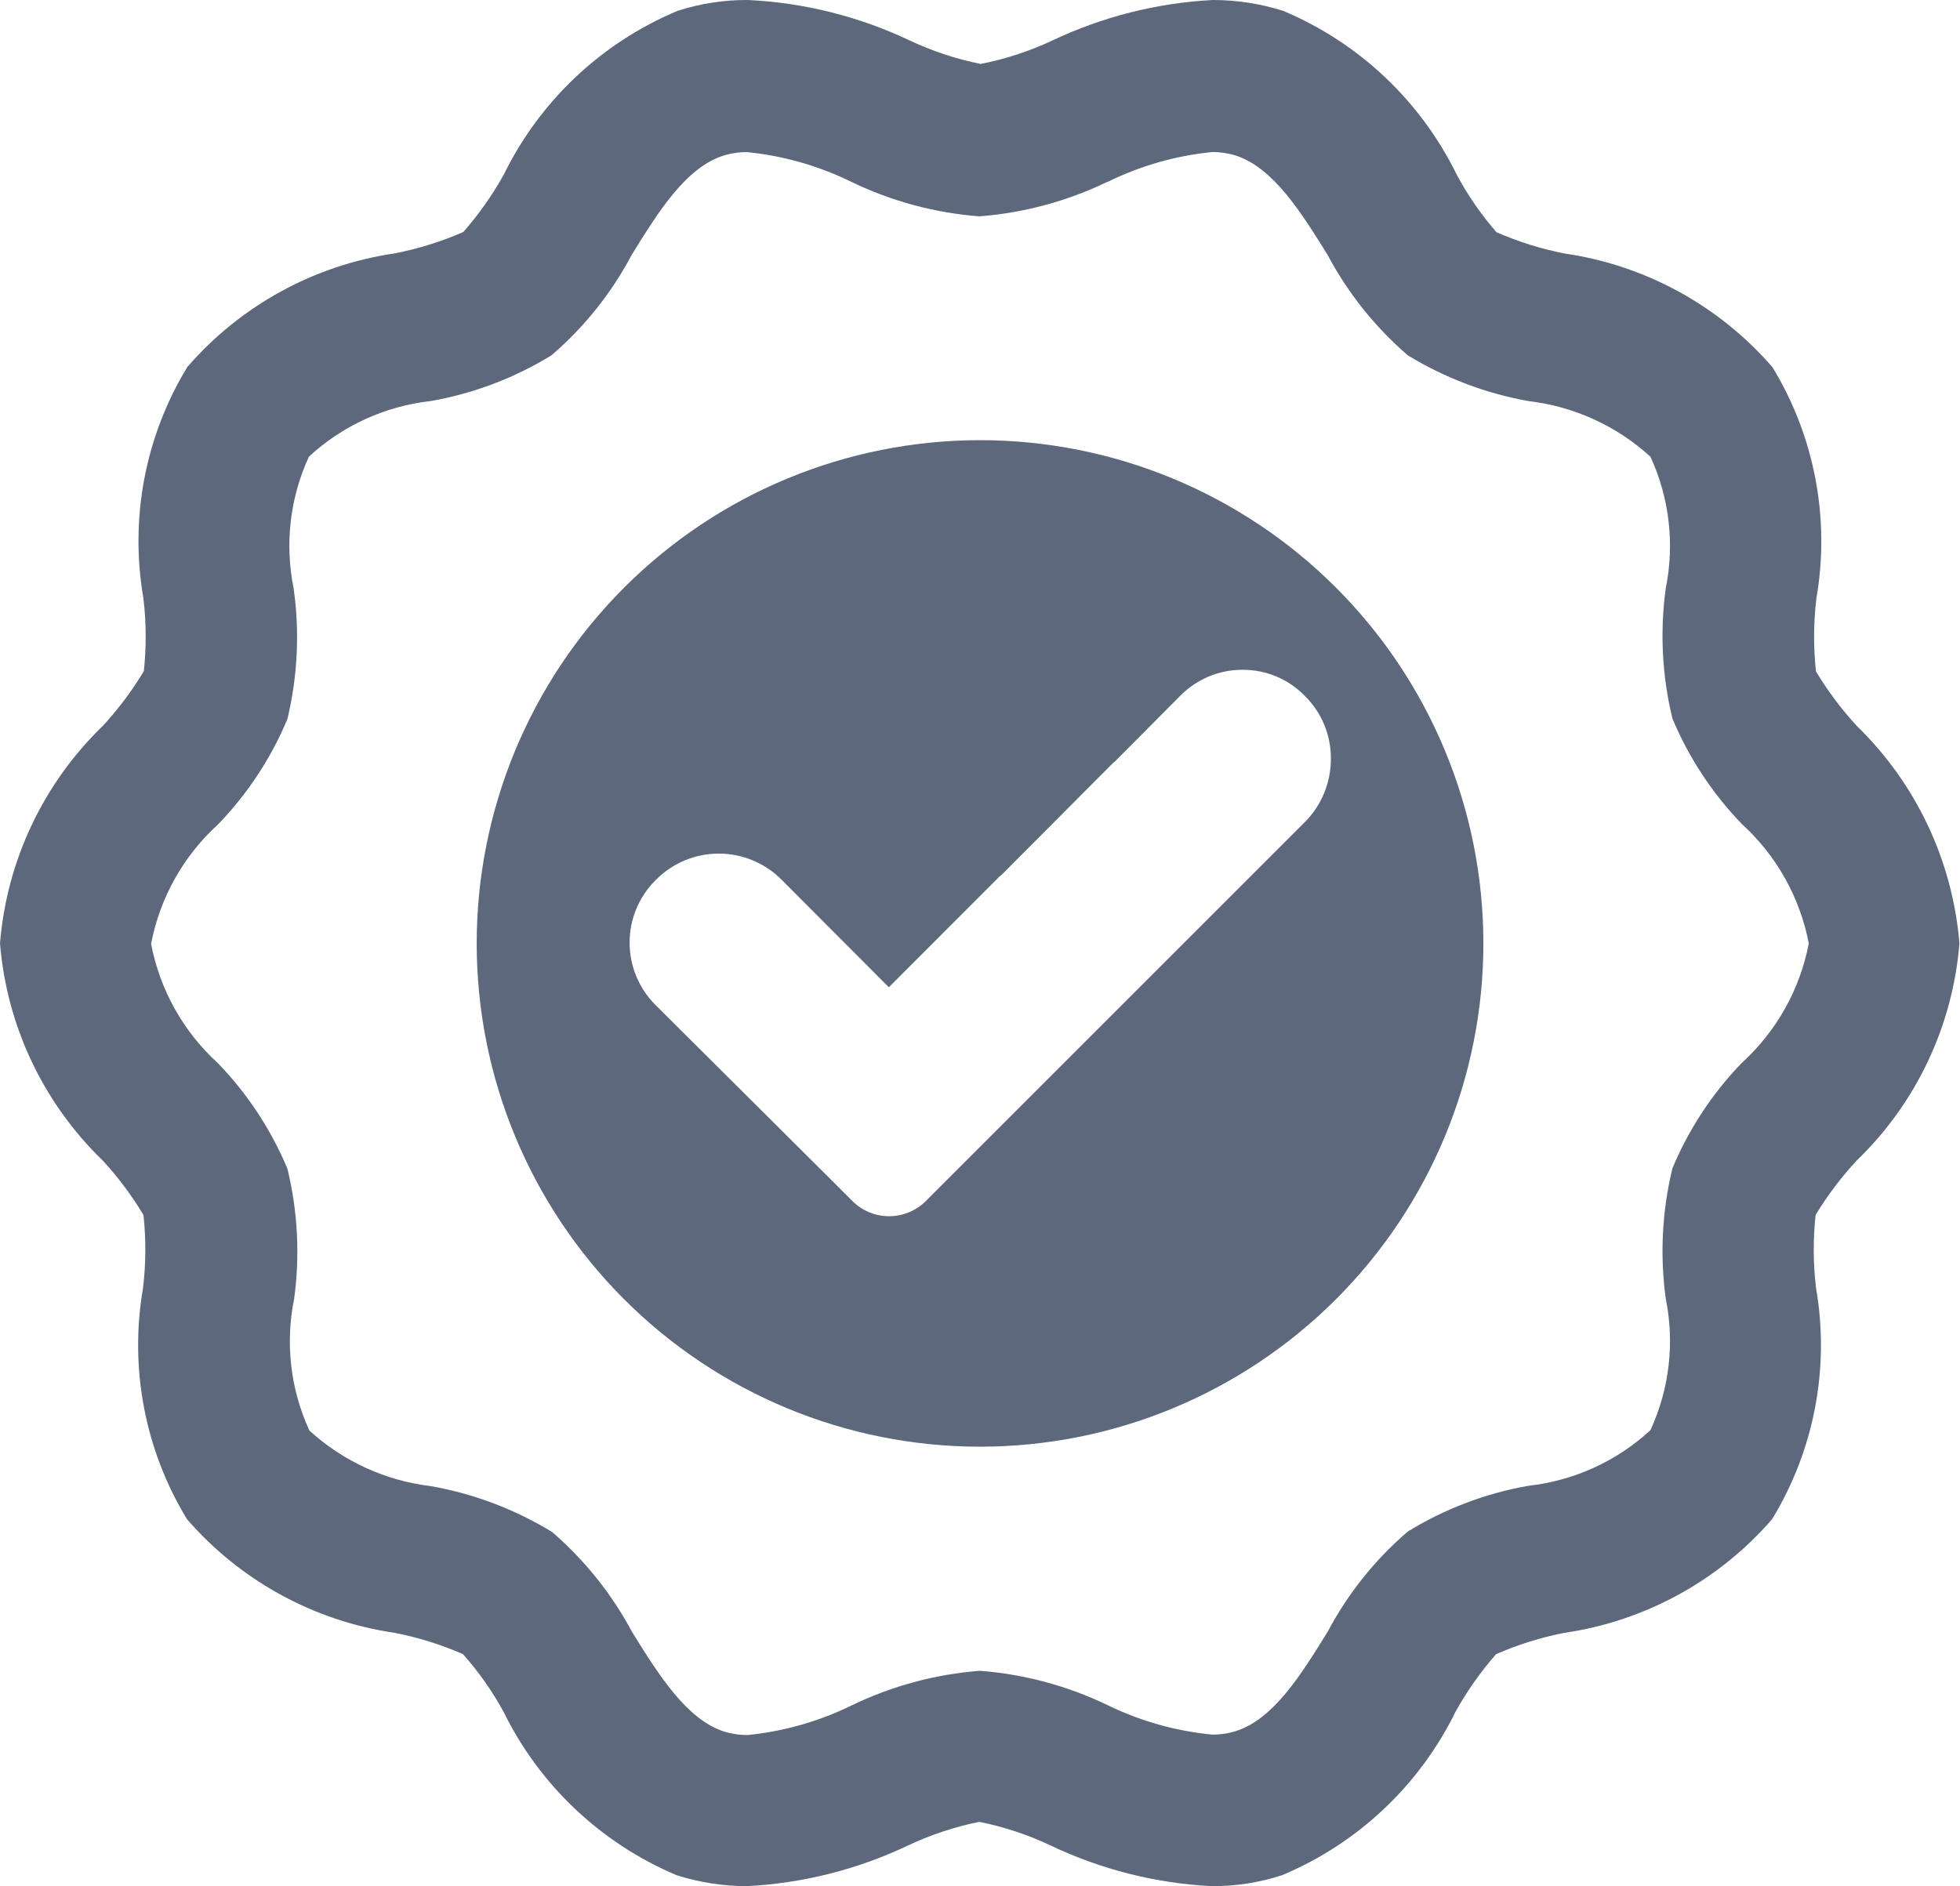
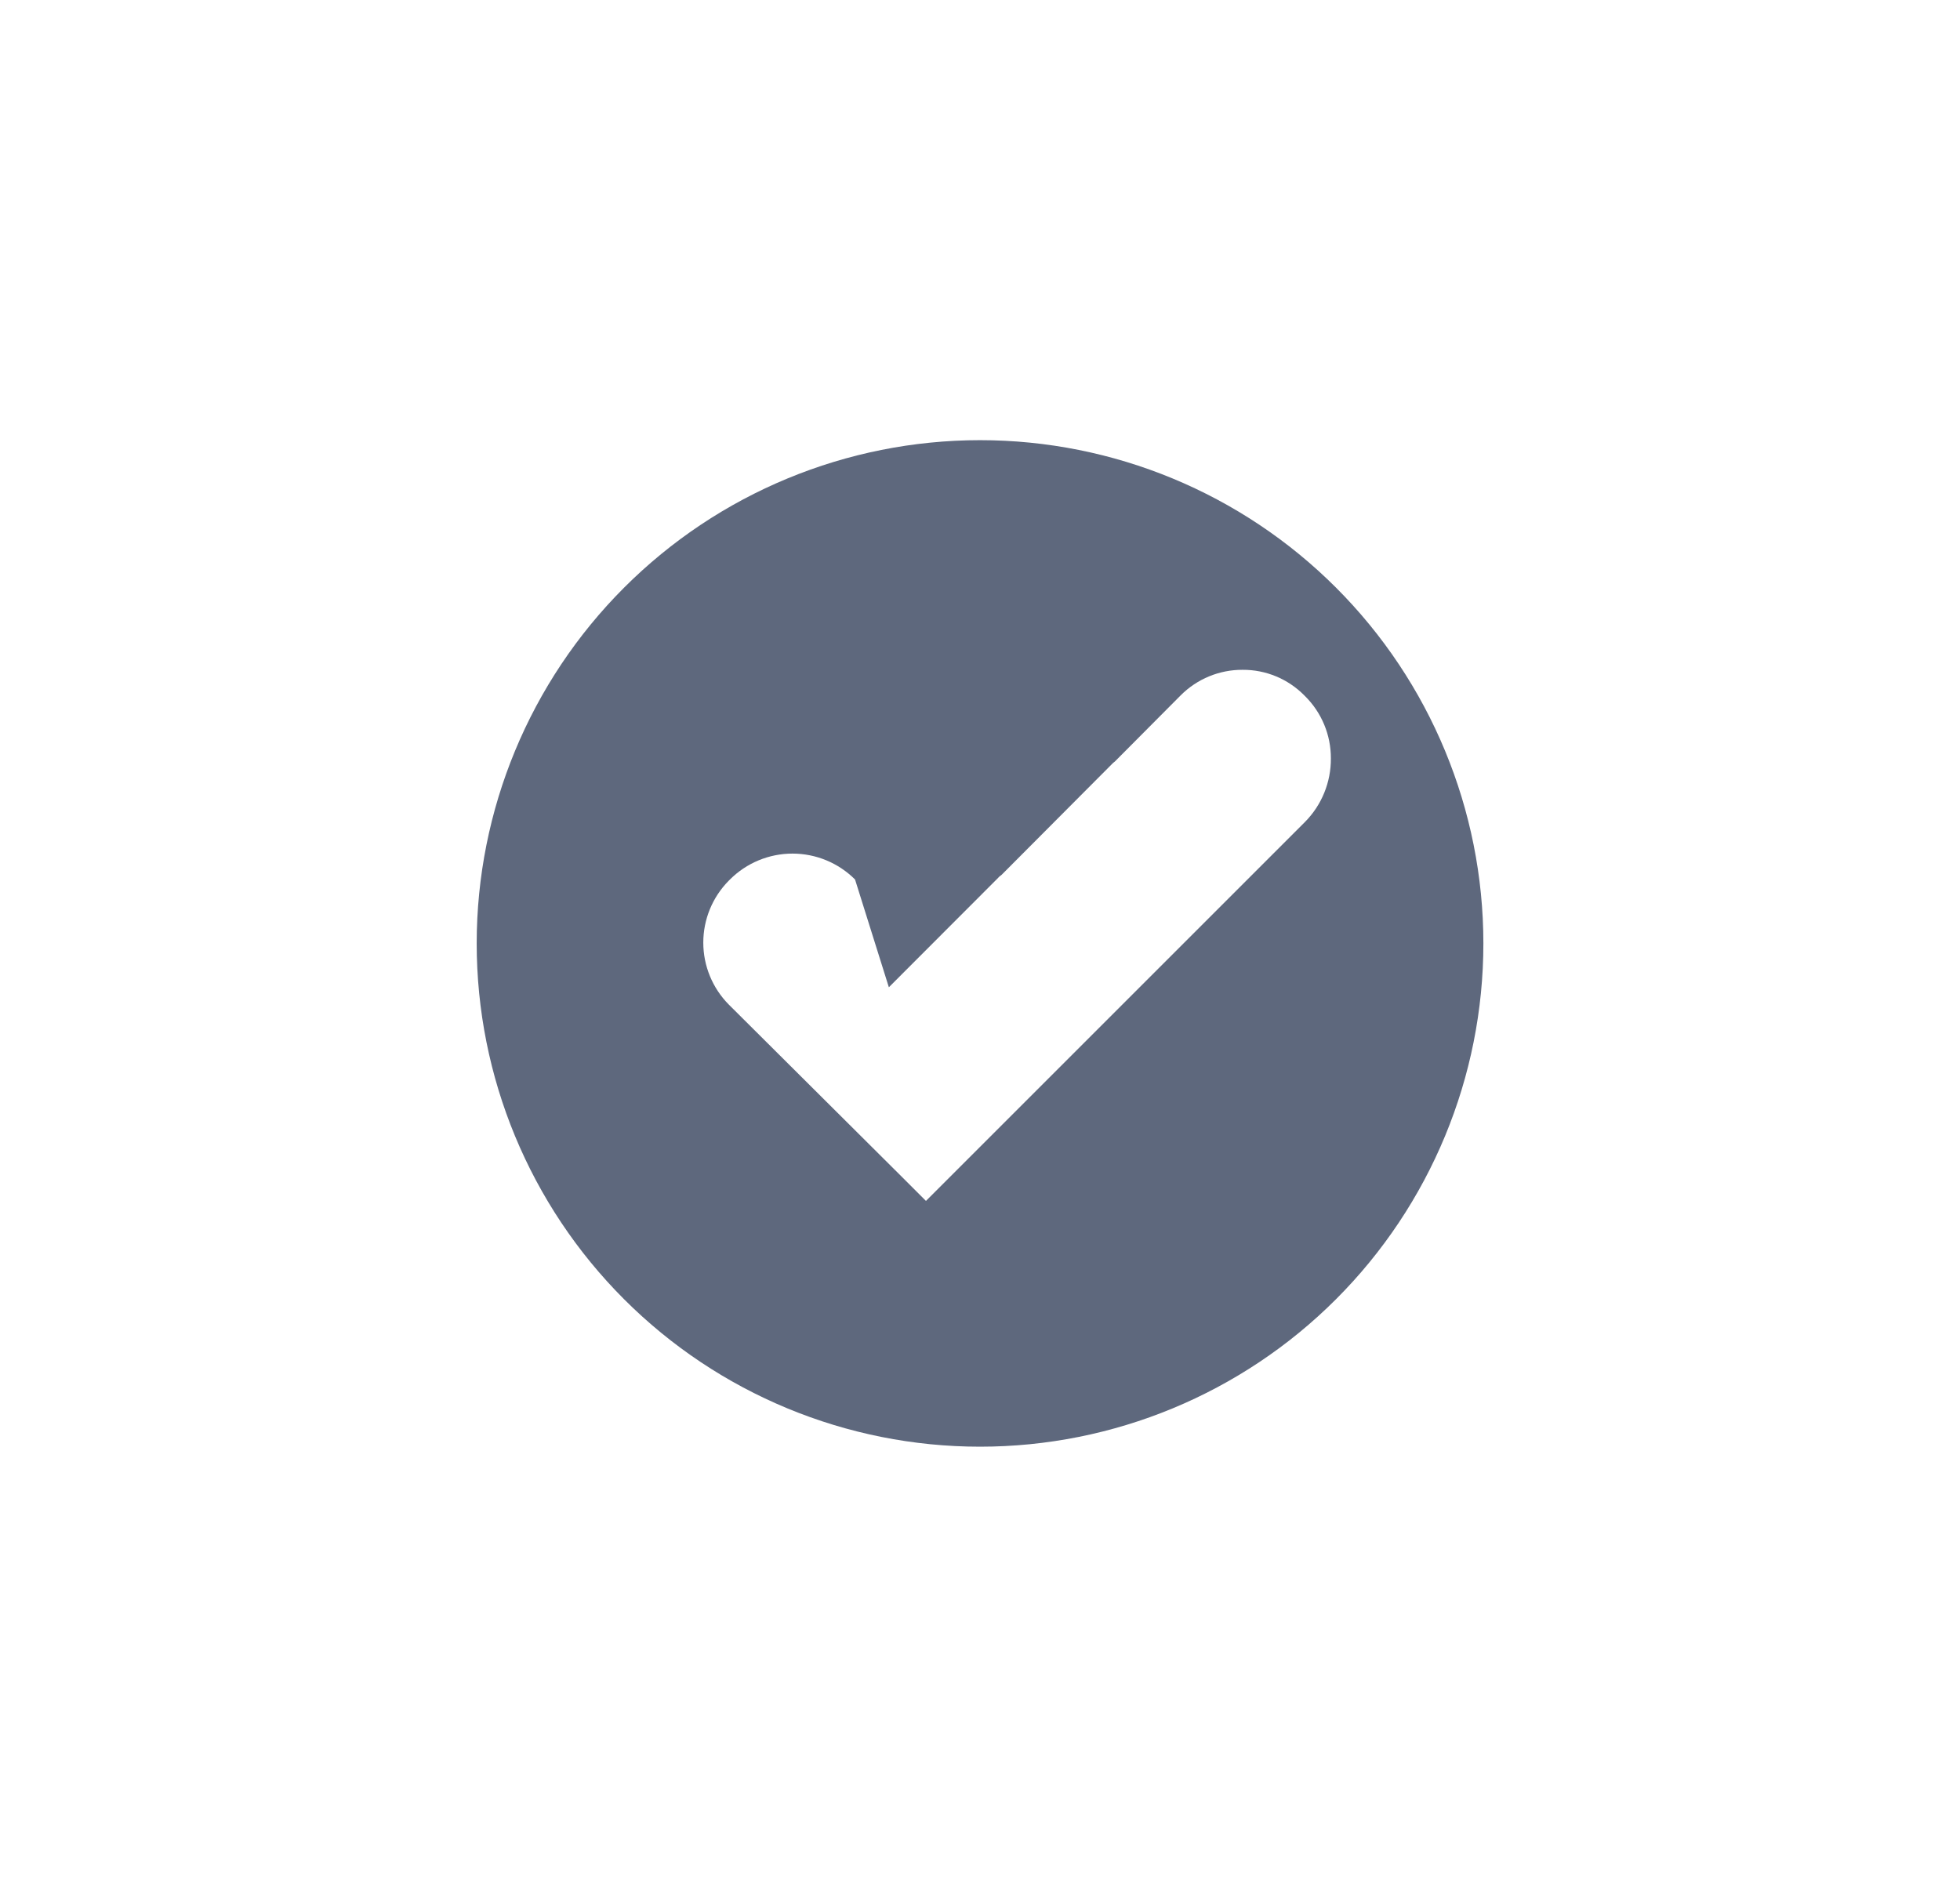
<svg xmlns="http://www.w3.org/2000/svg" id="Group_172" data-name="Group 172" width="27.581" height="26.549" viewBox="0 0 27.581 26.549">
  <defs>
    <clipPath id="clip-path">
      <path id="Path_348" data-name="Path 348" d="M15.589,2.559a4.3,4.3,0,0,1,1.467-.419,1.1,1.1,0,0,1,.336.05c.524.171.916.794,1.291,1.4A4.924,4.924,0,0,0,19.809,5a4.922,4.922,0,0,0,1.7.645,3.075,3.075,0,0,1,1.716.783,3,3,0,0,1,.215,1.853,4.936,4.936,0,0,0,.094,1.831,4.8,4.8,0,0,0,.976,1.484,3.048,3.048,0,0,1,.943,1.682,3.048,3.048,0,0,1-.943,1.682,4.773,4.773,0,0,0-.976,1.484,4.936,4.936,0,0,0-.094,1.831,3,3,0,0,1-.215,1.853,3.021,3.021,0,0,1-1.716.783,4.838,4.838,0,0,0-1.7.645,4.85,4.85,0,0,0-1.125,1.407c-.375.607-.761,1.23-1.291,1.4a1.078,1.078,0,0,1-.336.05A4.3,4.3,0,0,1,15.589,24a5.027,5.027,0,0,0-1.8-.485,5.027,5.027,0,0,0-1.8.485,4.3,4.3,0,0,1-1.467.419,1.1,1.1,0,0,1-.336-.05c-.524-.171-.916-.794-1.291-1.4a4.924,4.924,0,0,0-1.125-1.407,4.922,4.922,0,0,0-1.7-.645,3.075,3.075,0,0,1-1.716-.783,3,3,0,0,1-.215-1.853,4.936,4.936,0,0,0-.094-1.831,4.8,4.8,0,0,0-.976-1.484,3.048,3.048,0,0,1-.943-1.682,3.048,3.048,0,0,1,.943-1.682,4.773,4.773,0,0,0,.976-1.484A4.936,4.936,0,0,0,4.132,8.28a3,3,0,0,1,.215-1.853,3.021,3.021,0,0,1,1.716-.783A4.839,4.839,0,0,0,7.761,5,4.85,4.85,0,0,0,8.887,3.591c.375-.607.761-1.23,1.291-1.4a1.078,1.078,0,0,1,.336-.05,4.3,4.3,0,0,1,1.467.419,5.026,5.026,0,0,0,1.8.485,5.027,5.027,0,0,0,1.8-.485M17.067,0A5.994,5.994,0,0,0,14.8.574,4.374,4.374,0,0,1,13.8.9a4.374,4.374,0,0,1-1-.331A5.968,5.968,0,0,0,10.525,0a3.142,3.142,0,0,0-.993.154A4.773,4.773,0,0,0,7.088,2.46a4.685,4.685,0,0,1-.568.805,4.6,4.6,0,0,1-.96.3,4.779,4.779,0,0,0-2.924,1.6,4.71,4.71,0,0,0-.618,3.255,4.549,4.549,0,0,1,.006,1.026,4.716,4.716,0,0,1-.574.767A4.8,4.8,0,0,0,0,13.277a4.793,4.793,0,0,0,1.445,3.056,4.716,4.716,0,0,1,.574.767,4.551,4.551,0,0,1-.006,1.026,4.71,4.71,0,0,0,.618,3.255,4.779,4.779,0,0,0,2.924,1.6,4.6,4.6,0,0,1,.96.3,4.4,4.4,0,0,1,.568.805,4.782,4.782,0,0,0,2.438,2.306,3.28,3.28,0,0,0,.993.154,5.994,5.994,0,0,0,2.267-.574,4.373,4.373,0,0,1,1-.331,4.373,4.373,0,0,1,1,.331,5.968,5.968,0,0,0,2.267.574,3.142,3.142,0,0,0,.993-.154,4.773,4.773,0,0,0,2.444-2.306,4.685,4.685,0,0,1,.568-.805,4.6,4.6,0,0,1,.96-.3,4.779,4.779,0,0,0,2.924-1.6,4.71,4.71,0,0,0,.618-3.255,4.549,4.549,0,0,1-.006-1.026,4.712,4.712,0,0,1,.579-.767,4.78,4.78,0,0,0,1.445-3.056,4.822,4.822,0,0,0-1.445-3.061,4.716,4.716,0,0,1-.574-.767,4.551,4.551,0,0,1,.006-1.026,4.71,4.71,0,0,0-.618-3.255,4.779,4.779,0,0,0-2.924-1.6,4.6,4.6,0,0,1-.96-.3A4.4,4.4,0,0,1,20.5,2.46,4.782,4.782,0,0,0,18.06.154,3.28,3.28,0,0,0,17.067,0Z" transform="translate(0 0)" fill="#5e687d" />
    </clipPath>
    <clipPath id="clip-path-2">
-       <path id="Path_349" data-name="Path 349" d="M128.925,118.473a.29.29,0,0,1,.061-.055l1.55-1.556a.277.277,0,0,1,.044-.039l.927-.932a1.222,1.222,0,0,1,.872-.359,1.209,1.209,0,0,1,.866.359l.011.011a1.227,1.227,0,0,1,.364.877,1.259,1.259,0,0,1-.364.894l-5.334,5.334a.732.732,0,0,1-1.037,0l-.331-.331-2.444-2.433a1.239,1.239,0,0,1,0-1.743l.017-.017a1.245,1.245,0,0,1,1.76,0L127.4,120Zm-7.325.91a7.083,7.083,0,1,0,7.083-7.083,7.084,7.084,0,0,0-7.083,7.083" transform="translate(-121.6 -112.3)" fill="#5e687d" />
+       <path id="Path_349" data-name="Path 349" d="M128.925,118.473a.29.29,0,0,1,.061-.055l1.55-1.556a.277.277,0,0,1,.044-.039l.927-.932a1.222,1.222,0,0,1,.872-.359,1.209,1.209,0,0,1,.866.359l.011.011a1.227,1.227,0,0,1,.364.877,1.259,1.259,0,0,1-.364.894l-5.334,5.334l-.331-.331-2.444-2.433a1.239,1.239,0,0,1,0-1.743l.017-.017a1.245,1.245,0,0,1,1.76,0L127.4,120Zm-7.325.91a7.083,7.083,0,1,0,7.083-7.083,7.084,7.084,0,0,0-7.083,7.083" transform="translate(-121.6 -112.3)" fill="#5e687d" />
    </clipPath>
  </defs>
  <g id="Group_169" data-name="Group 169" transform="translate(0 0)">
    <g id="Group_168" data-name="Group 168" clip-path="url(#clip-path)">
-       <rect id="Rectangle_3426" data-name="Rectangle 3426" width="38.211" height="38.272" transform="translate(-13.227 14.393) rotate(-47.415)" fill="#5e687d" />
-     </g>
+       </g>
  </g>
  <g id="Group_171" data-name="Group 171" transform="translate(6.708 6.195)">
    <g id="Group_170" data-name="Group 170" clip-path="url(#clip-path-2)">
      <rect id="Rectangle_3427" data-name="Rectangle 3427" width="20.015" height="20.015" transform="translate(-7.058 7.679) rotate(-47.415)" fill="#5e687d" />
    </g>
  </g>
</svg>